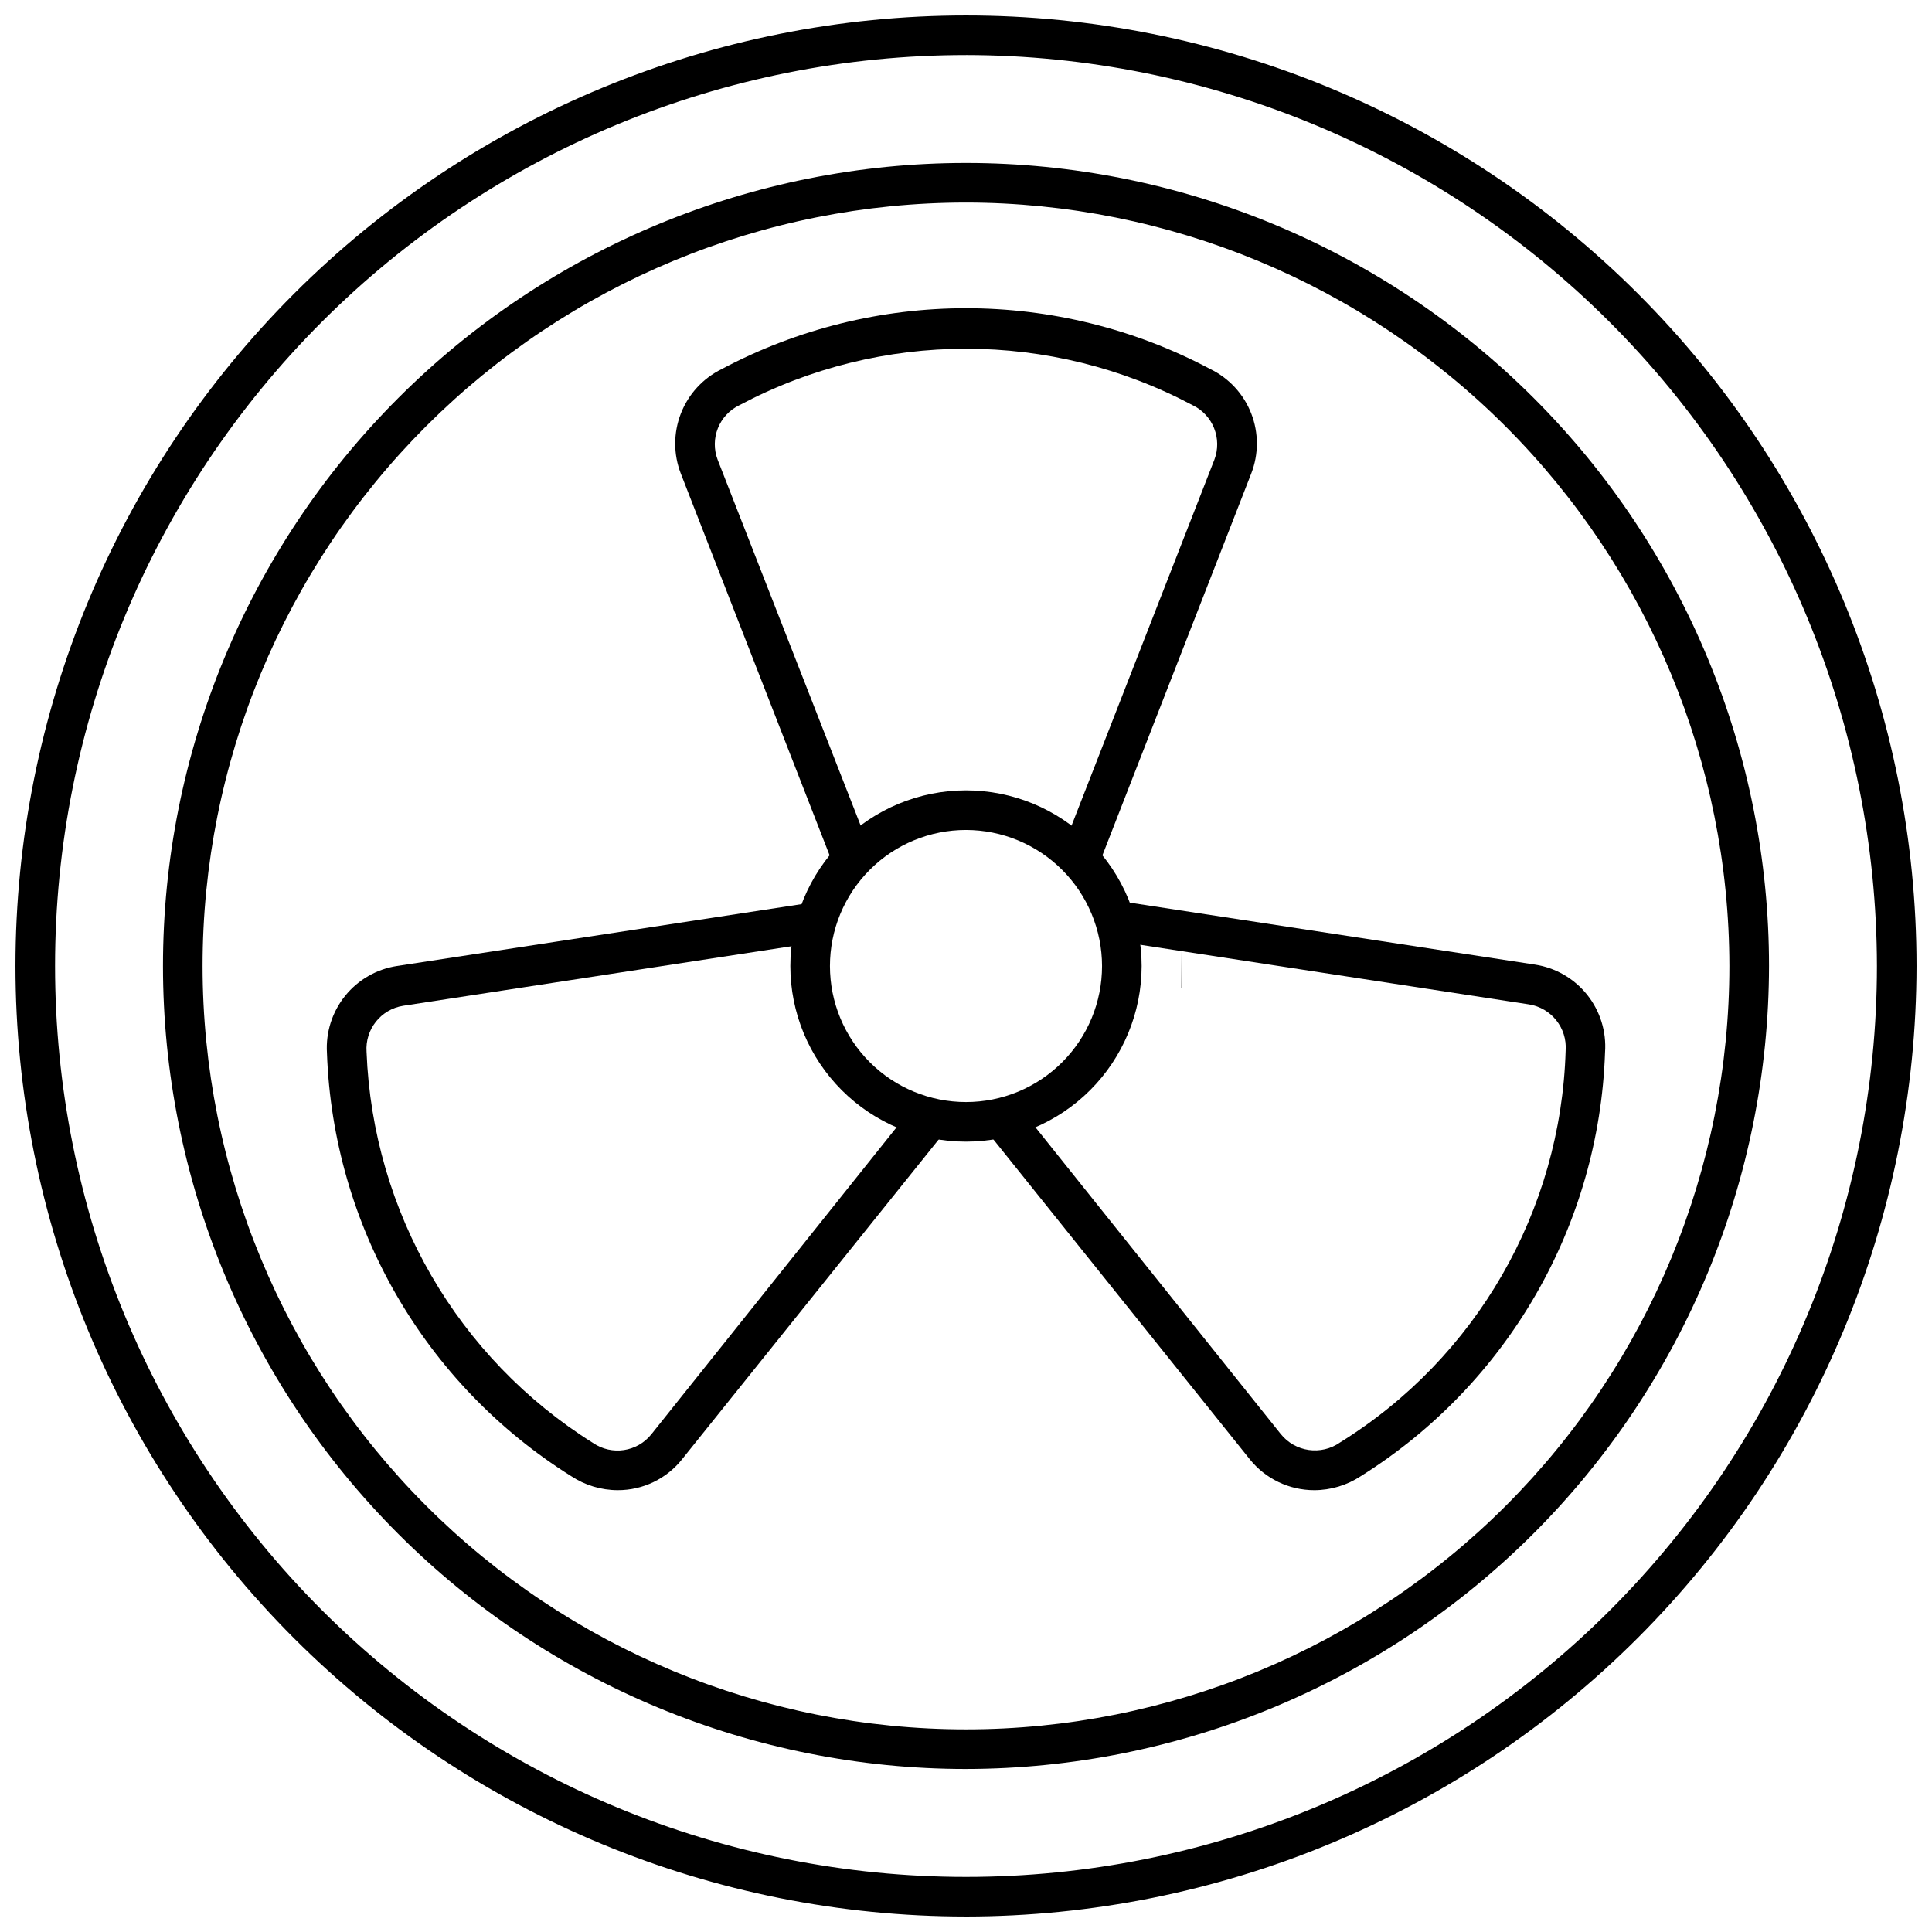
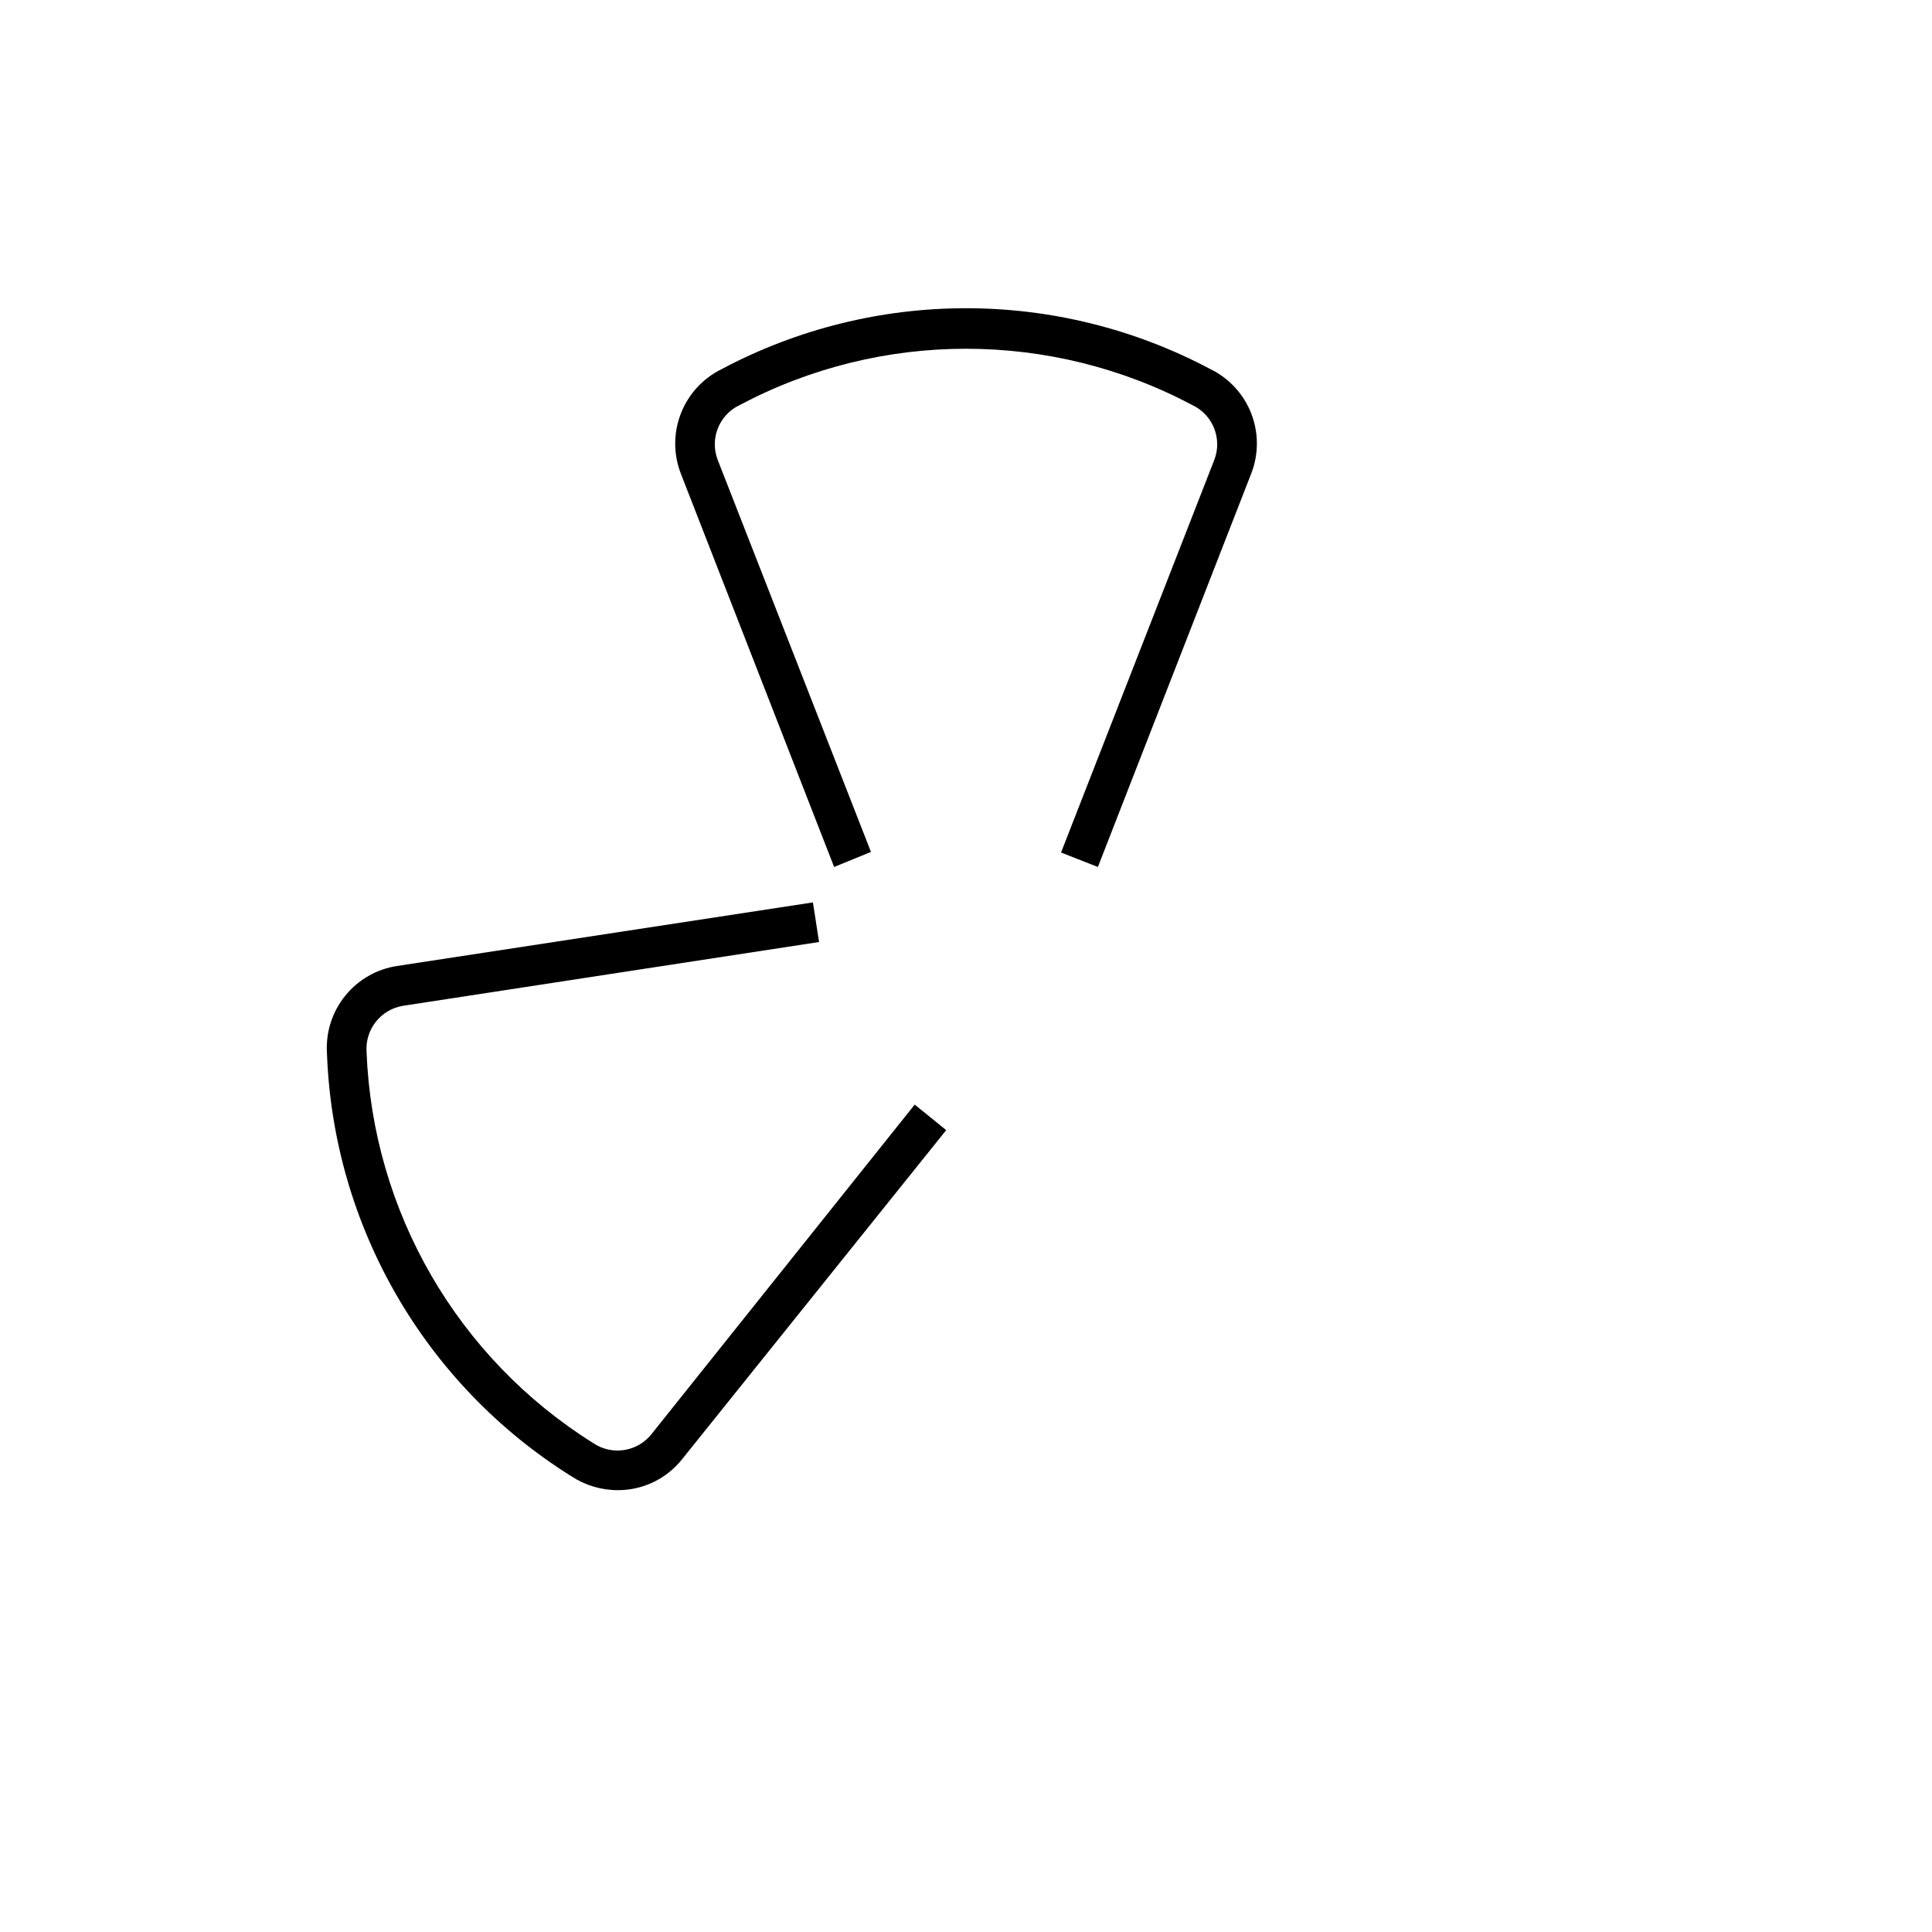
<svg xmlns="http://www.w3.org/2000/svg" width="800px" height="800px" version="1.1" viewBox="144 144 512 512">
  <defs>
    <clipPath id="a">
-       <path d="m148.09 148.09h503.81v503.81h-503.81z" />
-     </clipPath>
+       </clipPath>
  </defs>
  <path d="m307.74 538.91c-4.406 0-8.711-1.297-12.387-3.727-38.844-24.328-63.09-66.344-64.707-112.15-0.336-5.469 1.383-10.863 4.82-15.125 3.438-4.266 8.344-7.086 13.758-7.914l110.21-16.848 1.625 10.496-110.21 16.898h0.004c-5.922 0.938-10.137 6.25-9.711 12.227 1.645 42.352 24.117 81.152 60.039 103.65 4.957 3.375 11.676 2.371 15.43-2.309l69.797-87.379 8.344 6.769-69.957 87.172c-4.121 5.215-10.406 8.254-17.055 8.238z" />
  <g clip-path="url(#a)">
    <path d="m400 651.9c-66.812 0-130.88-26.539-178.12-73.781-47.242-47.242-73.781-111.31-73.781-178.12 0-66.812 26.539-130.88 73.781-178.12s111.31-73.781 178.12-73.781c66.809 0 130.88 26.539 178.12 73.781 47.242 47.242 73.781 111.31 73.781 178.12-0.07 66.785-26.629 130.82-73.855 178.05s-111.26 73.785-178.05 73.855zm0-493.31c-64.027 0-125.43 25.434-170.7 70.707s-70.707 106.68-70.707 170.7c0 64.023 25.434 125.43 70.707 170.7 45.273 45.273 106.68 70.707 170.7 70.707 64.023 0 125.43-25.434 170.7-70.707 45.273-45.273 70.707-106.68 70.707-170.7-0.082-64-25.543-125.36-70.797-170.61-45.258-45.258-106.61-70.719-170.61-70.801z" />
  </g>
-   <path d="m400 612.8c-56.441 0-110.57-22.418-150.48-62.328-39.906-39.91-62.328-94.039-62.328-150.48 0-56.441 22.422-110.57 62.328-150.48 39.91-39.906 94.039-62.328 150.48-62.328 56.438 0 110.57 22.422 150.48 62.328 39.91 39.91 62.328 94.039 62.328 150.48-0.07 56.418-22.512 110.5-62.406 150.4-39.895 39.895-93.98 62.336-150.4 62.406zm0-415.12c-53.656 0-105.12 21.316-143.06 59.254-37.938 37.941-59.254 89.402-59.254 143.06s21.316 105.11 59.254 143.05c37.941 37.941 89.402 59.254 143.06 59.254s105.11-21.312 143.05-59.254c37.941-37.941 59.254-89.398 59.254-143.05-0.055-53.641-21.387-105.07-59.316-143-37.93-37.93-89.355-59.262-142.99-59.316z" />
-   <path d="m400 446.55c-12.348 0-24.188-4.902-32.918-13.633-8.73-8.73-13.633-20.57-13.633-32.914 0-12.348 4.902-24.188 13.633-32.918s20.57-13.633 32.918-13.633c12.344 0 24.184 4.902 32.914 13.633 8.73 8.73 13.633 20.57 13.633 32.918-0.012 12.34-4.922 24.172-13.648 32.898-8.727 8.727-20.559 13.637-32.898 13.648zm0-82.605v0.004c-9.562 0-18.734 3.797-25.496 10.559-6.762 6.762-10.559 15.934-10.559 25.496s3.797 18.73 10.559 25.492c6.762 6.762 15.934 10.559 25.496 10.559s18.73-3.797 25.492-10.559c6.762-6.762 10.559-15.93 10.559-25.492-0.012-9.559-3.816-18.723-10.574-25.48-6.758-6.758-15.922-10.562-25.477-10.574z" />
  <path d="m434.95 373.76-9.762-3.832 40.621-104.07c2.144-5.594-0.367-11.898-5.773-14.484-37.543-19.938-82.531-19.938-120.07 0-5.406 2.586-7.918 8.891-5.773 14.484l40.621 103.91-9.762 3.988-40.621-104.23c-1.996-5.133-1.992-10.828 0.012-15.957 2-5.133 5.856-9.324 10.801-11.75 40.492-21.516 89.027-21.516 129.52 0 4.953 2.414 8.816 6.609 10.82 11.742 2.004 5.133 2 10.836-0.008 15.965z" />
-   <path d="m492.26 538.91c-6.633-0.004-12.902-3.016-17.055-8.188l-69.957-87.273 8.344-6.719 69.797 87.273h0.004c3.824 4.801 10.723 5.789 15.742 2.258 36.09-22.398 58.535-61.402 59.777-103.86 0.426-5.977-3.793-11.289-9.711-12.227l-110.21-16.898 1.574-10.496 110.21 16.848c5.453 0.828 10.391 3.684 13.836 7.992 3.441 4.309 5.137 9.754 4.742 15.254-1.566 45.863-25.816 87.953-64.707 112.31-3.676 2.43-7.981 3.727-12.387 3.727z" />
-   <path d="m457.1 405.77h-0.055v-10.496z" />
</svg>